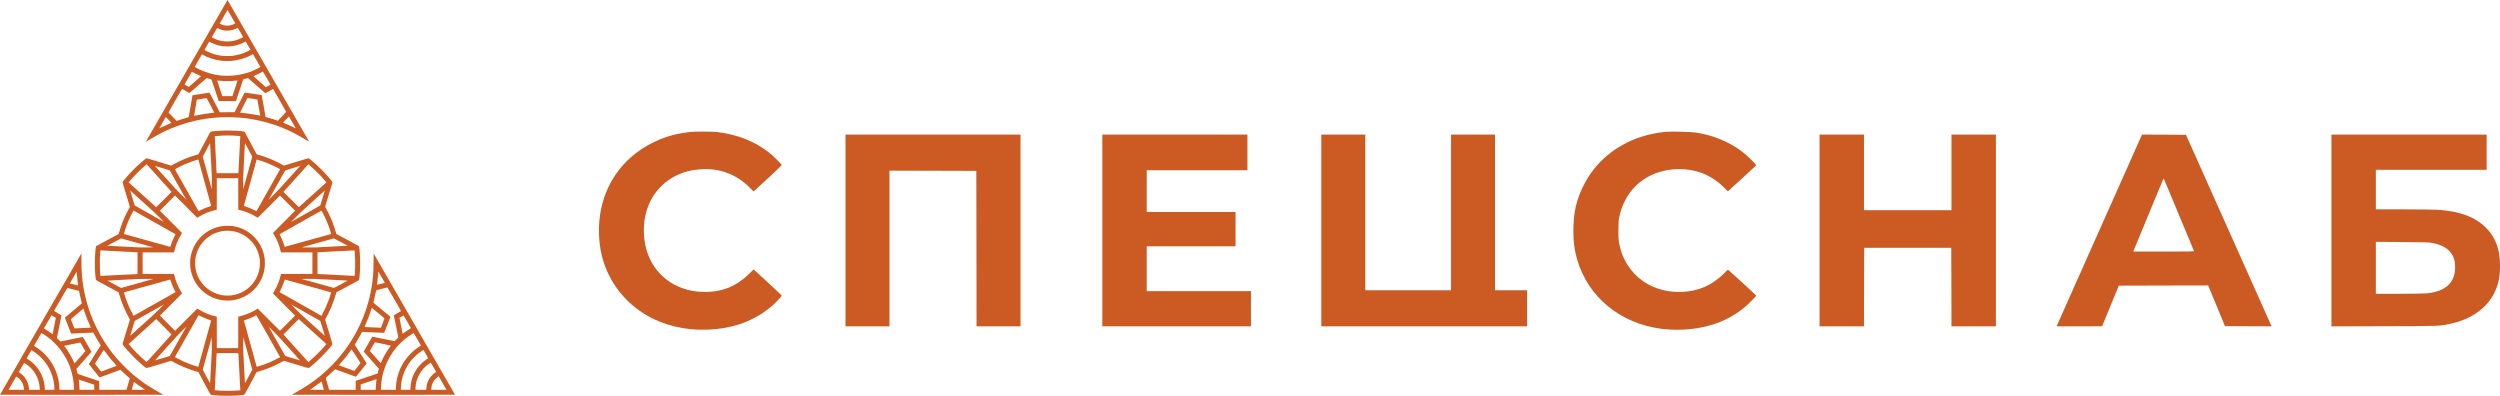
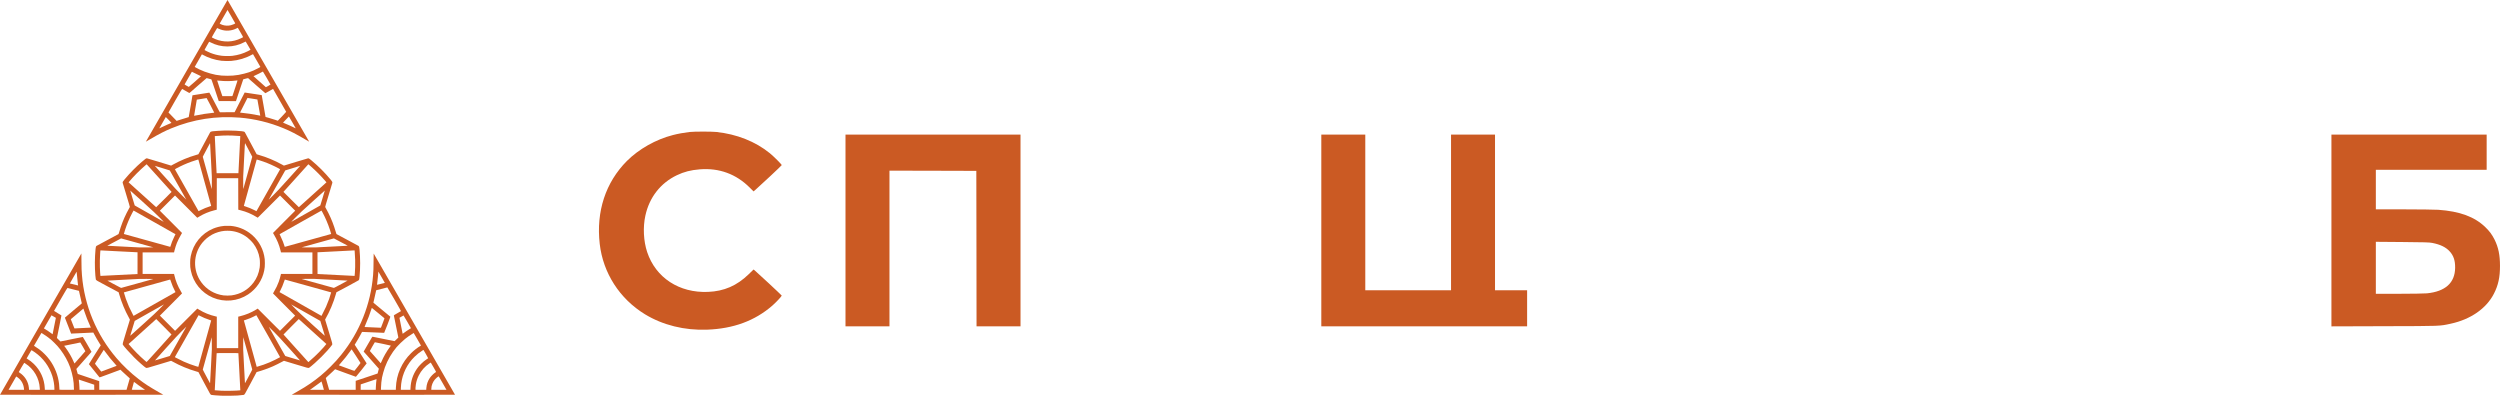
<svg xmlns="http://www.w3.org/2000/svg" width="3790" height="600" viewBox="0 0 3790 600" fill="none">
  <path d="M282.949 107.389C248.905 166.455 221.07 214.794 221.104 214.81C221.12 214.827 223.882 213.237 227.246 211.262C241.339 202.977 249.189 198.943 259.633 194.591C275.953 187.796 293.477 182.858 310.767 180.18C327.889 177.519 345.849 176.9 363.407 178.322C386.103 180.18 409.017 185.754 430.106 194.558C440.718 198.977 448.484 202.977 462.577 211.262C465.941 213.237 468.703 214.827 468.72 214.81C468.787 214.76 345.012 7.14984e-05 344.912 7.14984e-05C344.861 7.14984e-05 316.977 48.322 282.949 107.389ZM350.77 25.107C353.95 30.63 356.561 35.233 356.594 35.35C356.695 35.819 352.695 37.593 350.1 38.212C345.815 39.267 341.547 39.116 337.38 37.794C335.99 37.358 333.028 35.969 333.028 35.752C333.028 35.551 344.794 15.064 344.912 15.064C344.962 15.064 347.59 19.583 350.77 25.107ZM364.729 49.343C367.809 54.699 368.662 56.305 368.495 56.406C368.361 56.489 367.089 57.142 365.666 57.862C353.264 64.105 338.802 64.557 325.998 59.117C324.441 58.448 321.83 57.176 321.161 56.74C320.977 56.623 321.78 55.117 324.977 49.543C327.22 45.66 329.095 42.497 329.178 42.497C329.245 42.497 330.166 42.915 331.203 43.417C339.137 47.217 347.874 47.468 356.226 44.154C357.147 43.786 358.469 43.15 359.155 42.765C360.059 42.246 360.444 42.095 360.578 42.229C360.678 42.33 362.553 45.526 364.729 49.343ZM376.177 69.21L379.726 75.386L379.358 75.671C379.14 75.838 377.583 76.675 375.876 77.529C368.445 81.278 361.164 83.471 352.36 84.625C348.678 85.094 339.807 85.044 335.957 84.525C329.747 83.688 324.626 82.382 319.052 80.207C316.625 79.253 310.415 76.257 310.097 75.888C309.963 75.738 310.834 74.097 313.462 69.511C315.42 66.114 317.043 63.302 317.077 63.252C317.11 63.218 318.031 63.636 319.102 64.206C335.036 72.558 354.285 72.507 370.102 64.105C371.307 63.469 372.361 62.967 372.445 62.984C372.545 63 374.219 65.812 376.177 69.21ZM389.049 91.538C391.994 96.643 394.488 100.995 394.589 101.196C394.773 101.53 394.706 101.614 393.283 102.401C391.358 103.489 386.538 105.899 384.529 106.786C379.358 109.079 376.395 110.083 370.319 111.623C363.524 113.347 360.042 113.95 353.28 114.569C349.012 114.971 340.125 114.971 335.957 114.569C328.877 113.899 325.412 113.247 318.818 111.389C312.106 109.481 307.804 107.874 301.862 105.045C298.883 103.623 295.201 101.614 295.201 101.38C295.201 101.246 304.407 85.144 305.779 82.885L306.097 82.349L307.302 83.019C315.704 87.722 325.58 90.868 335.79 92.141C338.752 92.492 346.987 92.643 350.201 92.392C361.532 91.488 372.746 88.107 382.153 82.784C382.889 82.366 383.542 82.064 383.592 82.132C383.659 82.198 386.103 86.433 389.049 91.538ZM404.481 118.318C407.594 123.708 410.121 128.16 410.088 128.21C410.054 128.26 408.481 129.198 406.59 130.286C403.46 132.076 403.125 132.227 402.857 132.01C398.422 128.11 384.312 115.59 384.295 115.506C384.262 115.439 385.4 114.904 386.806 114.318C389.417 113.213 396.045 109.916 397.551 108.979C398.02 108.694 398.489 108.476 398.606 108.493C398.74 108.51 401.384 112.929 404.481 118.318ZM292.774 109.715C295.05 110.97 299.653 113.213 302.448 114.402C303.704 114.937 304.741 115.439 304.741 115.506C304.741 115.707 286.447 131.792 286.23 131.775C286.112 131.758 284.623 130.938 282.899 129.951C280.455 128.545 279.802 128.093 279.886 127.875C279.986 127.608 290.18 109.866 290.648 109.146C290.782 108.945 290.933 108.778 291 108.778C291.067 108.778 291.87 109.196 292.774 109.715ZM316.625 119.289C318.332 119.758 319.922 120.176 320.157 120.226C320.575 120.327 320.826 120.996 326.098 136.763L331.605 153.216L344.66 153.25L357.716 153.3L363.239 136.763L368.763 120.243L369.934 119.942C370.587 119.774 372.177 119.339 373.499 118.971C374.822 118.619 375.993 118.368 376.11 118.435C376.228 118.519 382.102 123.691 389.166 129.951C396.246 136.211 402.154 141.332 402.305 141.316C402.455 141.316 405.133 139.826 408.247 138.018C411.377 136.211 413.954 134.738 413.971 134.771C414.306 135.19 433.855 169.351 433.855 169.535C433.872 169.686 431.026 172.782 427.528 176.414L421.185 183.009L416.984 181.62C414.674 180.85 410.489 179.561 407.678 178.758L402.573 177.301L399.694 160.748C398.104 151.659 396.781 144.194 396.748 144.161C396.664 144.077 371.005 140.211 370.939 140.278C370.922 140.295 367.457 147.023 363.273 155.208L355.674 170.088L344.727 170.121C338.702 170.155 333.63 170.188 333.463 170.221C333.195 170.272 331.957 168.029 325.412 155.392C319.688 144.362 317.596 140.479 317.361 140.445C317.027 140.395 291.887 144.328 291.803 144.446C291.77 144.479 290.514 151.894 289.008 160.915C287.502 169.937 286.196 177.402 286.096 177.502C285.995 177.603 284.104 178.205 281.894 178.825C279.685 179.444 275.635 180.699 272.89 181.603C270.145 182.524 267.835 183.26 267.768 183.26C267.617 183.26 255.483 170.757 255.399 170.523C255.365 170.439 259.952 162.355 265.609 152.547C273.308 139.156 275.936 134.754 276.12 134.821C276.254 134.872 278.647 136.227 281.426 137.834C284.204 139.424 286.665 140.83 286.882 140.931C287.284 141.115 287.954 140.546 300.155 129.716C307.955 122.804 313.127 118.352 313.277 118.385C313.411 118.419 314.918 118.837 316.625 119.289ZM356.31 133.75L352.326 145.684L344.711 145.734L337.095 145.768L333.112 133.968C330.919 127.474 329.178 122.118 329.228 122.067C329.279 122.017 330.701 122.134 332.392 122.318C340.811 123.256 350.803 123.172 358.218 122.101C359.055 121.967 359.858 121.867 360.009 121.85C360.226 121.833 359.473 124.243 356.31 133.75ZM383.19 149.684C386.99 150.253 390.153 150.772 390.203 150.839C390.321 150.94 394.622 175.259 394.555 175.343C394.539 175.377 392.865 175.042 390.84 174.64C383.508 173.134 374.37 171.761 367.005 171.058C364.612 170.841 363.925 170.724 363.959 170.539C364.009 170.339 369.231 160.078 373.466 151.844L375.207 148.463L375.759 148.563C376.043 148.596 379.408 149.115 383.19 149.684ZM319.169 159.71C322.299 165.769 324.826 170.757 324.793 170.791C324.743 170.841 323.554 170.991 322.132 171.125C314.148 171.912 304.909 173.351 297.159 175.008C295.619 175.343 294.314 175.561 294.264 175.527C294.163 175.427 298.214 151.241 298.364 151.09C298.481 150.956 312.876 148.613 313.244 148.663C313.361 148.68 316.022 153.651 319.169 159.71ZM443.211 185.486C446.04 190.407 448.35 194.474 448.35 194.541C448.35 194.591 447.697 194.307 446.894 193.905C443.111 192.014 436.433 189.001 431.863 187.126C430.374 186.524 429.135 185.972 429.102 185.888C429.018 185.771 437.755 176.565 437.956 176.565C438.006 176.565 440.366 180.582 443.211 185.486ZM255.767 181.837C259.299 185.469 260.018 186.29 259.767 186.39C257.19 187.344 250.11 190.474 245.323 192.784C243.247 193.788 241.523 194.575 241.49 194.541C241.406 194.474 251.231 177.419 251.365 177.402C251.415 177.402 253.39 179.394 255.767 181.837Z" fill="#CB5A23" />
  <path d="M339.641 197.922C333.816 198.123 326.585 198.575 322.317 199.01C320.275 199.227 319.154 199.713 318.534 200.667C318.334 200.985 314.266 208.55 309.513 217.488C304.759 226.409 300.826 233.774 300.759 233.841C300.692 233.908 299.286 234.343 297.629 234.812C285.595 238.226 273.544 243.247 261.961 249.658L259.417 251.064L241.307 245.524C231.332 242.494 222.979 240 222.728 240C221.456 240 220.452 240.686 215.28 245.105C206.141 252.922 197.371 261.826 188.852 271.969C186.24 275.099 185.738 275.986 185.989 277.208C186.056 277.492 188.55 285.794 191.546 295.636C195.563 308.808 196.953 313.595 196.835 313.796C195.982 315.185 193.672 319.504 191.998 322.851C187.211 332.442 183.78 341.246 180.717 351.807C180.265 353.414 179.813 354.77 179.746 354.837C179.679 354.904 172.248 358.887 163.226 363.691C154.221 368.495 146.623 372.562 146.371 372.746C145.484 373.382 145.116 374.537 144.832 377.667C143.576 391.107 143.493 404.933 144.564 417.67C144.865 421.101 145.083 423.009 145.267 423.595C145.685 424.917 145.735 424.951 163.21 434.257L179.847 443.111L180.55 445.622C184.031 457.907 189.337 470.728 195.53 481.859C196.969 484.436 196.986 484.453 196.785 485.122C196.668 485.491 194.208 493.541 191.312 503.032C185.671 521.426 185.671 521.443 186.324 522.698C187.328 524.64 196.501 534.967 203.062 541.528C209.69 548.156 219.615 556.893 221.289 557.596C222.578 558.132 222.712 558.098 241.374 552.407C251.182 549.411 259.283 546.968 259.367 546.968C259.451 546.968 260.756 547.654 262.263 548.491C272.908 554.416 285.612 559.688 297.545 563.12C299.336 563.638 300.809 564.074 300.809 564.09C300.826 564.107 304.81 571.606 309.664 580.728C319.07 598.419 319.003 598.302 320.426 598.67C321.614 598.988 329.096 599.591 335.456 599.875C340.879 600.126 355.29 599.976 359.977 599.624C364.63 599.273 368.63 598.871 369.4 598.67C370.823 598.302 370.756 598.419 380.162 580.694L389.016 564.04L389.686 563.873C396.883 561.948 406.591 558.5 413.788 555.337C417.152 553.864 424.366 550.265 427.563 548.491C429.07 547.654 430.375 546.968 430.459 546.968C430.542 546.968 438.643 549.411 448.452 552.407C467.399 558.182 467.315 558.165 468.637 557.546C469.323 557.228 473.34 553.931 477.324 550.382C483.718 544.708 490.798 537.662 496.221 531.569C499.133 528.305 503.1 523.485 503.451 522.782C504.154 521.426 504.238 521.778 498.33 502.446L492.84 484.453L493.124 483.951C499.752 472.502 505.594 458.61 509.276 445.622L509.979 443.111L526.6 434.274C537.211 428.616 543.404 425.235 543.722 424.9C544.559 424.03 544.726 423.394 545.078 419.494C546.333 406.004 546.3 391.794 544.994 377.667C544.71 374.537 544.341 373.382 543.454 372.746C543.203 372.562 535.604 368.495 526.6 363.691C517.578 358.887 510.146 354.904 510.08 354.837C510.013 354.77 509.561 353.414 509.109 351.807C506.046 341.279 502.598 332.425 497.828 322.851C496.154 319.504 493.844 315.185 492.99 313.796C492.873 313.595 494.262 308.825 498.28 295.636C501.276 285.794 503.769 277.492 503.836 277.208C504.087 276.003 503.585 275.099 501.058 272.053C492.154 261.324 482.663 251.867 471.449 242.528C469.056 240.536 468.135 240 467.097 240C466.846 240 458.494 242.494 448.519 245.524L430.409 251.064L427.864 249.658C416.299 243.247 404.264 238.243 392.197 234.812C390.54 234.343 389.134 233.908 389.067 233.841C389 233.774 385.066 226.409 380.313 217.488C375.559 208.55 371.492 200.985 371.291 200.667C370.588 199.596 369.601 199.227 366.672 198.926C360.044 198.257 355.257 198.006 347.557 197.922C344.126 197.888 340.561 197.888 339.641 197.922ZM352.445 205.521C356.094 205.655 364.178 206.157 364.278 206.257C364.295 206.274 363.676 218.559 362.906 233.556C362.119 248.57 361.483 261.24 361.483 261.709V262.596H344.913H328.343V261.709C328.343 261.24 327.707 248.603 326.92 233.64C326.15 218.677 325.564 206.391 325.631 206.324C325.782 206.19 333.029 205.688 337.381 205.537C342.469 205.337 347.658 205.337 352.445 205.521ZM319.89 243.18L321.162 268.203L321.146 277.576C321.129 283.618 321.062 286.832 320.961 286.614C320.761 286.163 307.421 238.025 307.421 237.707C307.421 237.573 307.956 236.469 308.626 235.263C309.279 234.042 310.199 232.301 310.685 231.38C311.153 230.46 313.078 226.811 314.969 223.279C318.35 216.902 318.384 216.852 318.501 217.505C318.568 217.856 319.187 229.422 319.89 243.18ZM375.292 224.083C377.367 227.966 379.058 231.179 379.058 231.23C379.058 231.263 379.811 232.686 380.731 234.376C381.652 236.067 382.405 237.573 382.405 237.707C382.405 238.025 369.082 286.163 368.864 286.614C368.764 286.832 368.697 283.585 368.68 277.492V268.036L369.936 243.18C371.157 219.246 371.291 216.785 371.459 216.953C371.492 216.986 373.233 220.2 375.292 224.083ZM300.726 241.925C300.726 241.959 305.044 257.608 310.333 276.689C315.622 295.77 320.007 311.57 320.058 311.805C320.158 312.223 320.108 312.256 318.35 312.792C313.697 314.215 308.375 316.391 303.772 318.751L301.06 320.14L300.659 319.454C298.583 315.855 265.225 256.821 265.192 256.688C265.141 256.437 267.903 254.93 272.858 252.47C280.774 248.57 288.022 245.658 296.541 242.996C299.906 241.942 300.726 241.724 300.726 241.925ZM393.301 243.013C401.637 245.607 409.035 248.553 416.968 252.47C421.889 254.897 424.684 256.437 424.634 256.688C424.601 256.821 391.159 316.022 389.167 319.454L388.765 320.14L386.054 318.751C381.451 316.391 376.129 314.215 371.475 312.792C369.718 312.256 369.668 312.223 369.768 311.805C369.885 311.336 388.682 243.465 388.966 242.461C389.067 242.126 389.234 241.841 389.351 241.841C389.452 241.841 391.226 242.36 393.301 243.013ZM240.822 269.492C250.965 280.756 259.467 290.18 259.702 290.431L260.12 290.899L248.504 302.515C242.111 308.909 236.821 314.131 236.771 314.114C236.704 314.081 227.281 305.595 215.816 295.251L194.944 276.438L195.664 275.584C202.091 267.818 211.966 257.876 220.285 250.746C221.373 249.808 222.293 249.039 222.327 249.039C222.36 249.039 230.679 258.244 240.822 269.492ZM471.114 252.135C478.83 258.897 486.798 266.931 493.191 274.396L494.899 276.404L494.262 276.99C492.02 279.066 453.138 314.064 453.055 314.114C453.004 314.131 447.715 308.909 441.321 302.515L429.706 290.899L430.124 290.431C430.358 290.18 438.861 280.756 449.004 269.492L467.449 249.022L468.068 249.524C468.403 249.792 469.775 250.963 471.114 252.135ZM246.496 254.98C252.438 256.788 257.342 258.311 257.392 258.378C257.593 258.596 282.482 302.649 282.431 302.699C282.415 302.733 279.067 299.419 275 295.351C268.305 288.64 266.129 286.296 251.417 269.961C242.496 260.052 235.098 251.834 234.964 251.666C234.763 251.415 234.779 251.399 235.215 251.549C235.482 251.633 240.554 253.173 246.496 254.98ZM454.845 251.683C454.728 251.85 447.046 260.387 437.79 270.647C422.642 287.401 420.249 289.979 414.14 296.071C410.407 299.804 407.344 302.8 407.344 302.749C407.344 302.632 432.266 258.545 432.434 258.378C432.501 258.294 454.26 251.566 455.013 251.399C455.046 251.382 454.963 251.516 454.845 251.683ZM361.182 294.012L361.232 317.88L364.998 318.851C373.333 320.977 380.731 324.073 387.979 328.442C389.435 329.329 390.69 330.049 390.74 330.049C390.807 330.049 398.423 322.483 407.679 313.227L424.5 296.406L435.999 307.905L447.514 319.42L430.693 336.241C421.437 345.497 413.872 353.113 413.872 353.18C413.872 353.247 414.625 354.569 415.562 356.109C419.931 363.373 423.178 371.223 425.203 379.458L425.973 382.605H449.807H473.625V398.924V415.243H449.807H425.973L425.588 416.95C425.019 419.578 423.513 424.666 422.592 427.16C420.684 432.365 418.341 437.219 415.495 441.956C414.608 443.446 413.872 444.718 413.872 444.801C413.872 444.885 421.42 452.501 430.643 461.723L447.431 478.511L435.915 490.01L424.416 501.525L407.562 484.687L390.69 467.832L387.845 469.573C380.765 473.908 372.463 477.323 364.128 479.348L361.148 480.068V503.902V527.72H344.913H328.677V503.885V480.051L327.054 479.683C318.032 477.607 309.479 474.159 301.981 469.573L299.136 467.832L282.264 484.687L265.409 501.525L253.911 490.01L242.395 478.511L259.183 461.723C268.405 452.501 275.954 444.885 275.954 444.801C275.954 444.718 275.251 443.479 274.381 442.023C269.61 434.073 266.28 425.888 264.321 417.285L263.853 415.243H240.018H216.201V398.924V382.605H240.018H263.853L264.639 379.374C265.493 375.926 266.882 371.541 268.171 368.294C269.376 365.248 272.372 359.256 274.263 356.109C275.184 354.569 275.954 353.247 275.954 353.18C275.954 353.113 268.389 345.497 259.133 336.241L242.311 319.42L253.81 307.921L265.326 296.406L282.197 313.261L299.052 330.132L299.521 329.864C299.772 329.714 300.993 328.977 302.232 328.224C308.994 324.123 316.643 320.943 324.828 318.851L328.594 317.88L328.644 294.012L328.677 270.128H344.913H361.148L361.182 294.012ZM216.134 305.712C233.256 321.194 235.231 323.035 241.726 329.546C245.592 333.446 248.488 336.476 248.17 336.308C247.852 336.124 237.826 330.467 225.909 323.722L204.233 311.453L200.785 300.155C198.894 293.945 197.388 288.891 197.455 288.907C197.522 288.941 205.924 296.506 216.134 305.712ZM489.04 300.155L485.592 311.453L463.917 323.722C452 330.467 441.974 336.124 441.656 336.308C441.338 336.476 444.418 333.262 448.519 329.161C455.415 322.249 457.323 320.458 474.127 305.294C484.119 296.272 492.338 288.891 492.388 288.891C492.438 288.874 490.932 293.945 489.04 300.155ZM234.612 337.296C251.869 347.054 266.012 355.054 266.029 355.071C266.045 355.071 265.259 356.695 264.271 358.67C261.878 363.44 259.417 369.683 258.38 373.533C258.229 374.102 258.128 374.253 257.911 374.186C253.927 373.114 187.814 354.753 187.78 354.72C187.68 354.653 188.5 351.891 189.621 348.46C192.5 339.639 196.199 330.902 200.417 322.935C201.388 321.094 202.258 319.487 202.342 319.387C202.476 319.219 202.593 319.219 202.878 319.37C203.062 319.47 217.356 327.538 234.612 337.296ZM489.224 322.567C493.442 330.484 497.309 339.589 500.204 348.46C501.326 351.891 502.146 354.653 502.045 354.72C502.012 354.753 436.936 372.83 431.915 374.186C431.697 374.253 431.597 374.102 431.446 373.533C430.409 369.683 427.931 363.44 425.555 358.67C424.567 356.695 423.814 355.054 423.881 355.021C423.948 355.004 438.225 346.92 455.615 337.078C473.006 327.237 487.3 319.219 487.367 319.269C487.434 319.303 488.27 320.793 489.224 322.567ZM211.23 369.064L232.604 374.989L221.942 375.039L211.263 375.073L188.165 373.901C175.461 373.265 164.549 372.679 163.896 372.612L162.724 372.478L170.038 368.578C174.055 366.453 177.386 364.695 177.42 364.695C177.436 364.695 178.842 363.959 180.516 363.038L183.579 361.398L186.709 362.268C188.433 362.754 199.463 365.8 211.23 369.064ZM511.017 363.976C511.737 364.377 512.356 364.695 512.406 364.695C512.44 364.695 515.77 366.453 519.787 368.578L527.102 372.478L525.93 372.612C525.294 372.679 514.364 373.265 501.661 373.901L478.563 375.073L467.884 375.039L457.205 374.989L481.693 368.193L506.18 361.398L507.937 362.319C508.908 362.821 510.28 363.574 511.017 363.976ZM179.964 381.014C195.111 381.801 207.732 382.437 207.999 382.437H208.501V398.924C208.501 407.996 208.485 415.41 208.468 415.427C208.25 415.527 152.313 418.356 152.246 418.272C152.062 418.088 151.594 410.674 151.41 404.916C151.225 398.907 151.393 391.107 151.845 384.144C152.096 380.429 152.196 379.592 152.347 379.592C152.397 379.592 164.816 380.228 179.964 381.014ZM537.646 379.96C537.814 380.78 538.232 388.262 538.416 393.668C538.533 397.702 538.533 400.999 538.416 404.916C538.232 410.674 537.764 418.088 537.579 418.272C537.512 418.356 481.575 415.527 481.375 415.427C481.341 415.41 481.324 407.996 481.324 398.924V382.437L482.211 382.42C482.68 382.42 494.982 381.784 509.527 381.031C524.072 380.261 536.324 379.625 536.759 379.609C537.462 379.592 537.563 379.642 537.646 379.96ZM232.52 422.959C232.168 423.11 184.65 436.299 183.897 436.433C183.596 436.5 182.692 436.098 180.55 434.943C178.943 434.073 174.29 431.612 170.223 429.453C166.155 427.294 162.875 425.503 162.925 425.453C162.958 425.403 173.938 424.8 187.295 424.097L211.598 422.825L222.226 422.808C228.787 422.808 232.721 422.858 232.52 422.959ZM501.409 424.047C515.352 424.767 526.817 425.386 526.884 425.436C526.951 425.486 523.754 427.26 519.771 429.369C515.787 431.478 511.151 433.939 509.443 434.859C507.167 436.081 506.23 436.5 505.929 436.433C505.175 436.282 457.641 423.11 457.306 422.959C457.105 422.858 460.586 422.792 466.512 422.775L476.052 422.758L501.409 424.047ZM259.116 426.742C260.723 431.662 262.832 436.7 265.008 440.784L266.079 442.826L264.79 443.58C264.07 443.981 250.011 451.948 233.524 461.271C217.054 470.594 203.33 478.36 203.028 478.544L202.493 478.862L201.806 477.641C200.501 475.314 196.819 467.866 195.563 465.037C194.023 461.556 192.115 456.735 190.843 453.154C189.655 449.789 187.663 443.379 187.78 443.262C187.897 443.161 257.526 423.813 257.894 423.796C258.078 423.779 258.396 424.532 259.116 426.742ZM466.947 433.487C486.195 438.809 501.995 443.228 502.045 443.262C502.163 443.379 500.171 449.789 498.982 453.154C497.71 456.735 495.802 461.556 494.262 465.037C493.007 467.866 489.325 475.314 488.019 477.641L487.333 478.862L486.798 478.544C486.496 478.36 472.788 470.594 456.302 461.271C439.832 451.948 425.755 443.981 425.036 443.58L423.747 442.826L424.818 440.784C427.078 436.483 429.07 431.746 430.71 426.742C431.245 425.118 431.731 423.779 431.815 423.779C431.881 423.779 447.698 428.148 466.947 433.487ZM241.977 468.234C235.901 474.327 233.273 476.77 216.552 491.868C206.292 501.14 197.773 508.806 197.605 508.923C197.404 509.074 197.589 508.304 198.308 505.91C198.844 504.136 200.4 499.048 201.756 494.596L204.233 486.512L226.327 473.992C238.479 467.096 248.488 461.455 248.588 461.455C248.672 461.439 245.709 464.502 241.977 468.234ZM463.582 474.042L485.592 486.512L488.07 494.596C489.425 499.048 490.965 504.136 491.518 505.91C492.237 508.287 492.421 509.074 492.22 508.923C492.053 508.806 483.534 501.14 473.274 491.868C456.302 476.536 454.025 474.427 447.849 468.217C444.117 464.468 441.188 461.439 441.321 461.489C441.455 461.539 451.481 467.18 463.582 474.042ZM302.885 478.762C307.069 481.005 312.66 483.348 317.43 484.871C318.919 485.357 320.141 485.775 320.141 485.825C320.141 485.976 300.692 556.09 300.642 556.14C300.608 556.173 299.052 555.738 297.177 555.169C291.102 553.311 284.674 550.901 278.632 548.223C275.77 546.968 268.723 543.47 266.28 542.114C265.141 541.478 265.075 541.411 265.259 541.059C265.66 540.323 300.592 478.578 300.826 478.21C300.96 478.009 301.094 477.841 301.111 477.841C301.144 477.841 301.947 478.26 302.885 478.762ZM406.792 509.66C416.667 527.084 424.684 541.411 424.617 541.461C424.35 541.712 420.784 543.604 417.219 545.361C411.261 548.324 406.072 550.533 399.561 552.876C396.481 553.981 389.301 556.257 389.184 556.157C389.083 556.04 369.668 485.842 369.718 485.792C369.752 485.758 371.358 485.206 373.283 484.57C375.225 483.917 378.003 482.896 379.476 482.277C382.02 481.222 387.995 478.327 388.347 477.992C388.431 477.908 388.581 477.858 388.682 477.892C388.765 477.925 396.917 492.219 406.792 509.66ZM260.02 507.065C259.986 507.183 251.5 516.639 241.157 528.121C222.461 548.842 222.327 548.976 221.992 548.675C221.791 548.508 220.519 547.386 219.13 546.198C211.297 539.436 203.447 531.502 196.233 523.066L194.927 521.543L205.857 511.685C211.866 506.262 221.306 497.742 226.829 492.771L236.872 483.716L248.471 495.299C254.848 501.676 260.037 506.965 260.02 507.065ZM474.328 503.015C485.525 513.108 494.731 521.426 494.781 521.493C494.949 521.761 488.304 529.226 483.601 534.03C479.349 538.398 474.161 543.219 468.503 548.089L467.482 548.976L448.669 528.121C438.325 516.639 429.823 507.183 429.789 507.099C429.756 506.998 434.961 501.693 441.338 495.316L452.954 483.7L453.456 484.185C453.724 484.436 463.131 492.905 474.328 503.015ZM281.929 496.286C281.595 496.872 275.954 506.864 269.359 518.497L257.392 539.67L246.211 543.068C240.085 544.943 234.997 546.449 234.947 546.432C234.88 546.399 242.244 538.181 251.283 528.155C266.28 511.518 268.389 509.258 275.067 502.58C279.101 498.546 282.415 495.249 282.448 495.249C282.482 495.249 282.247 495.717 281.929 496.286ZM438.526 528.138C447.581 538.164 454.946 546.399 454.879 546.432C454.829 546.449 449.757 544.943 443.615 543.068L432.451 539.67L420.466 518.497C413.872 506.864 408.215 496.855 407.896 496.253C407.344 495.232 407.779 495.65 414.692 502.529C421.521 509.342 423.295 511.25 438.526 528.138ZM319.89 554.751C319.187 568.559 318.568 580.142 318.501 580.493C318.384 581.112 318.3 580.945 314.635 574.049C312.576 570.149 310.115 565.513 309.161 563.722C308.207 561.948 307.421 560.375 307.421 560.241C307.421 559.973 320.761 511.718 320.945 511.317C321.012 511.183 321.079 515.25 321.112 520.355L321.162 529.644L319.89 554.751ZM375.626 535.503C379.292 548.759 382.338 559.789 382.372 560.023C382.405 560.308 381.903 561.429 380.681 563.705C379.727 565.496 377.25 570.149 375.191 574.049C371.526 580.945 371.442 581.112 371.325 580.493C371.258 580.142 370.639 568.593 369.936 554.834L368.664 529.812L368.68 520.439C368.68 515.3 368.747 511.149 368.814 511.233C368.898 511.333 371.961 522.246 375.626 535.503ZM361.383 535.452C361.416 535.569 362.069 547.754 362.805 562.534C363.559 577.313 364.211 589.9 364.262 590.519L364.362 591.64L363.793 591.724C360.278 592.327 343.122 592.695 335.406 592.327C331.088 592.126 325.698 591.741 325.581 591.624C325.514 591.557 328.343 535.77 328.443 535.452C328.493 535.302 331.925 535.251 344.913 535.251C357.901 535.251 361.332 535.302 361.383 535.452Z" fill="#CB5A23" />
  <path d="M340.978 342.368C340.71 342.401 339.656 342.518 338.635 342.619C333.748 343.104 327.94 344.577 323.253 346.519C305.612 353.85 292.925 369.382 289.192 388.212C288.456 392.011 288.271 394.053 288.271 398.924C288.271 404.046 288.456 405.937 289.359 410.406C293.008 428.499 305.545 443.864 322.567 451.145C340.108 458.644 360.293 456.819 376.177 446.325C388.764 437.989 397.702 424.717 400.547 410.088C401.367 405.87 401.552 403.928 401.552 399.008C401.552 393.97 401.367 391.995 400.48 387.626C397.685 373.7 389.551 361.164 377.952 352.862C369.633 346.903 359.892 343.305 349.682 342.435C347.824 342.284 342.15 342.234 340.978 342.368ZM349.364 349.983C358.737 350.887 366.988 354.101 374.671 359.825C377.182 361.7 381.751 366.185 383.575 368.545C389.099 375.759 392.279 383.191 393.651 392.145C394.187 395.677 394.187 402.355 393.635 405.87C392.329 414.389 389.249 421.838 384.329 428.382C376.161 439.262 364.679 445.957 350.937 447.814C348.008 448.216 341.765 448.216 338.802 447.814C325.027 445.957 313.093 438.877 305.059 427.796C292.104 409.954 292.707 385.484 306.515 368.21C308.072 366.269 311.336 362.938 313.361 361.231C315.42 359.507 319.303 356.879 321.646 355.607C327.27 352.611 333.999 350.569 340.309 349.983C342.535 349.782 347.272 349.766 349.364 349.983Z" fill="#CB5A23" />
  <path d="M99.388 425.888C86.182 448.802 75.319 467.582 75.269 467.632C75.202 467.682 75.118 467.833 75.068 467.967C75.018 468.101 58.096 497.509 37.459 533.31C16.821 569.112 -0.033 598.42 4.97777e-05 598.453C0.034 598.487 55.753 598.503 123.825 598.487L247.583 598.436L240.72 594.52C226.259 586.251 219.463 581.833 209.99 574.552C198.257 565.53 186.29 554.182 176.682 542.951C146.32 507.484 127.926 463.347 124.243 417.168C123.691 410.406 123.59 407.41 123.49 396.012L123.39 384.212L99.388 425.888ZM116.427 414.574C116.711 418.457 117.414 425.286 117.933 429.236C118.201 431.161 118.402 432.751 118.385 432.768C118.352 432.801 105.999 429.772 105.932 429.721C105.899 429.688 107.891 426.173 110.351 421.905C116.31 411.544 116.125 411.862 116.192 411.929C116.226 411.963 116.326 413.151 116.427 414.574ZM111.087 438.776C115.824 439.931 119.724 440.902 119.724 440.919C119.741 440.919 119.958 441.957 120.209 443.195C120.929 446.844 122.235 452.551 123.206 456.334C123.892 458.995 124.076 459.899 123.925 460.033C123.808 460.134 118.017 464.988 111.054 470.812C104.074 476.62 98.367 481.474 98.367 481.591C98.367 481.792 107.673 505.61 107.807 505.744C107.84 505.777 115.423 505.426 124.645 504.957C133.867 504.472 141.433 504.12 141.449 504.153C141.483 504.17 142.169 505.442 142.973 506.965C145.132 511.016 147.994 515.937 150.521 519.987L152.747 523.536L143.692 537.696C138.721 545.462 134.704 551.939 134.738 552.056C134.838 552.291 150.17 571.355 150.756 571.958C151.04 572.259 151.576 572.075 166.807 566.384L182.574 560.509L185.787 563.589C189.319 566.97 191.83 569.263 194.809 571.874L196.751 573.581L196.349 575.037C196.131 575.857 195.027 579.74 193.888 583.707L191.846 590.904H171.175H150.505L150.454 584.343L150.421 577.799L134.219 572.409C125.314 569.43 117.967 566.953 117.9 566.886C117.833 566.819 117.515 565.765 117.18 564.526C116.862 563.287 116.41 561.614 116.176 560.81L115.741 559.321L116.159 558.885C116.377 558.634 121.548 552.793 127.658 545.897L138.738 533.377L136.746 529.913C135.642 528.021 132.729 522.95 130.235 518.648C127.758 514.347 125.632 510.815 125.532 510.815C125.415 510.815 117.732 512.355 108.46 514.246L91.605 517.677L88.944 515.033L86.282 512.372L89.747 495.433C91.638 486.11 93.178 478.378 93.145 478.244C93.111 478.11 90.567 476.536 87.487 474.746C84.408 472.971 81.897 471.431 81.914 471.331C81.947 471.247 86.45 463.364 91.956 453.84C99.522 440.685 101.999 436.517 102.2 436.567C102.35 436.617 106.351 437.605 111.087 438.776ZM127.591 471.18C130.185 479.064 133.75 488.069 136.981 494.965C137.416 495.852 137.717 496.622 137.667 496.672C137.55 496.789 112.962 498.011 112.845 497.894C112.728 497.776 107.372 484.202 107.338 483.934C107.322 483.801 126.252 467.799 126.419 467.799C126.436 467.799 126.971 469.323 127.591 471.18ZM81.311 479.867C83.102 480.905 84.609 481.792 84.692 481.842C84.776 481.926 79.872 506.614 79.738 506.731C79.721 506.748 78.767 506.045 77.612 505.174C75.152 503.317 70.9 500.454 68.373 498.948L66.566 497.877L66.867 497.358C67.034 497.073 69.612 492.605 72.591 487.416C75.57 482.244 78.031 478.009 78.047 478.009C78.064 478.009 79.537 478.846 81.311 479.867ZM64.373 505.66C68.39 508.07 73.428 511.652 77.194 514.782C79.018 516.305 84.441 521.644 86.918 524.373C92.927 530.984 99.455 540.976 103.388 549.646C106.049 555.471 107.238 558.869 108.878 565.38C110.502 571.773 111.071 574.903 111.673 580.862C111.941 583.523 112.276 590.653 112.159 590.854C112.042 591.022 90.165 591.022 90.165 590.854C90.132 589.147 89.764 583.674 89.563 581.967C88.073 569.028 83.119 556.408 75.286 545.629C71.219 540.022 65.36 534.047 59.72 529.745C57.711 528.222 53.845 525.594 52.355 524.757C51.887 524.506 51.502 524.222 51.502 524.155C51.502 523.87 62.582 504.79 62.749 504.79C62.85 504.79 63.569 505.174 64.373 505.66ZM125.649 525.728C127.725 529.327 129.415 532.34 129.415 532.407C129.415 532.54 113.481 550.6 113.063 550.952C112.878 551.102 112.678 550.751 112.008 549.178C108.895 541.662 104.158 533.461 99.036 526.615L97.212 524.222L97.748 524.121C98.049 524.054 103.522 522.933 109.916 521.611C116.31 520.305 121.632 519.217 121.716 519.201C121.816 519.201 123.574 522.13 125.649 525.728ZM159.124 532.825C163.811 539.386 169.585 546.516 175.126 552.575C176.096 553.647 176.883 554.55 176.849 554.584C176.816 554.617 172.029 556.408 166.238 558.567C160.43 560.727 155.191 562.685 154.572 562.919L153.45 563.354L148.647 557.396C144.747 552.559 143.876 551.387 144.01 551.169C144.111 551.019 146.956 546.567 150.337 541.277C153.718 535.988 156.681 531.369 156.898 531.001C157.133 530.649 157.367 530.432 157.451 530.498C157.518 530.582 158.271 531.62 159.124 532.825ZM52.924 534.131C65.478 543.001 74.549 555.337 79.286 569.966C81.177 575.824 82.466 583.557 82.466 589.013V590.988L75.236 590.955L67.988 590.904L67.871 588.427C67.201 574.468 61.377 561.547 51.318 551.722C48.121 548.609 45.192 546.366 40.856 543.688L40.338 543.37L43.869 537.26C45.811 533.896 47.468 531.051 47.535 530.95C47.685 530.716 50.146 532.155 52.924 534.131ZM38.296 551.002C51.217 559.053 59.603 573.397 60.322 588.678L60.423 590.988H52.205H43.97V590.235C43.97 588.879 43.635 586.268 43.2 584.31C41.442 576.443 36.756 569.648 29.96 565.179C29.09 564.61 28.421 564.108 28.437 564.041C28.471 563.974 30.295 560.777 32.505 556.944C34.814 552.96 36.605 550.015 36.706 550.048C36.823 550.098 37.542 550.517 38.296 551.002ZM26.914 572.259C32.421 576.326 35.802 582.502 36.371 589.515L36.488 590.988H24.738C18.294 590.988 13.005 590.938 13.005 590.888C13.005 590.804 23.282 572.895 24.253 571.288C24.571 570.752 24.604 570.752 25.04 570.97C25.291 571.104 26.127 571.69 26.914 572.259ZM131.256 579.322L142.805 583.205L142.855 587.105L142.889 590.988H131.708H120.511L120.41 587.507C120.293 584.076 119.975 579.958 119.557 576.962C119.423 575.891 119.406 575.422 119.523 575.439C119.624 575.439 124.913 577.196 131.256 579.322ZM209.873 583.925C211.379 585.013 214.241 587.021 216.25 588.377C218.242 589.733 219.882 590.871 219.882 590.921C219.882 590.955 215.363 590.988 209.839 590.988C200.968 590.988 199.797 590.955 199.797 590.737C199.797 590.536 202.659 580.226 203.061 578.971C203.111 578.853 203.931 579.389 205.136 580.343C206.241 581.213 208.383 582.82 209.873 583.925Z" fill="#CB5A23" />
  <path d="M566.301 396.28C566.218 407.963 566.134 410.256 565.598 417.084C562.1 461.021 545.329 503.082 517.561 537.595C512.122 544.374 507.971 548.96 501.343 555.588C491.149 565.781 481.877 573.497 470.177 581.582C464.353 585.599 459.683 588.478 449.105 594.52L442.242 598.436L566 598.487C634.072 598.503 689.791 598.487 689.825 598.453C689.875 598.403 566.77 384.697 566.519 384.396C566.452 384.312 566.351 389.668 566.301 396.28ZM578.57 420.315C581.265 425.001 583.441 428.834 583.407 428.868C583.29 428.968 571.657 431.83 571.607 431.763C571.574 431.747 571.657 430.96 571.791 430.056C572.243 426.776 572.862 420.968 573.13 417.587C573.498 412.666 573.582 411.695 573.616 411.762C573.649 411.795 575.875 415.645 578.57 420.315ZM597.734 453.589C605.718 467.448 608.011 471.549 607.844 471.666C607.71 471.75 605.216 473.189 602.304 474.863C598.488 477.055 597.015 477.993 597.065 478.177C597.098 478.311 598.655 485.91 600.513 495.048L603.894 511.685L601.149 514.43C599.643 515.937 598.287 517.175 598.153 517.175C598.019 517.175 590.521 515.669 581.499 513.828C572.477 511.987 564.929 510.464 564.728 510.447C564.393 510.397 563.573 511.736 557.832 521.694L551.304 532.992L551.773 533.495C552.041 533.762 557.229 539.62 563.305 546.5L574.369 559.003L573.549 562.015C573.097 563.672 572.678 565.279 572.628 565.614L572.511 566.183L569.147 567.355C567.289 567.991 559.79 570.501 552.509 572.928L539.237 577.347V584.159V590.988L519.118 590.955L498.983 590.904L496.439 582.117C495.033 577.28 493.878 573.213 493.878 573.079C493.878 572.945 494.798 572.024 495.936 571.054C498.849 568.51 500.355 567.12 504.422 563.204L508.021 559.739L523.671 565.48C532.274 568.643 539.437 571.221 539.571 571.221C539.839 571.221 555.857 551.236 555.857 550.902C555.857 550.801 551.79 544.407 546.802 536.708C541.814 529.009 537.73 522.665 537.73 522.615C537.73 522.565 538.584 521.142 539.638 519.468C542.048 515.602 544.961 510.531 547.137 506.413C548.074 504.639 548.844 503.183 548.861 503.166C548.877 503.133 556.376 503.451 565.531 503.869C574.687 504.287 582.269 504.605 582.386 504.589C582.52 504.555 584.646 499.249 587.29 492.404C590.972 482.83 591.91 480.235 591.742 480.085C591.642 479.984 585.901 475.248 578.988 469.557C572.092 463.866 566.335 459.129 566.218 459.012C566.033 458.862 566.167 458.142 566.921 455.146C567.975 450.911 568.946 446.593 569.699 442.777C569.984 441.321 570.251 440.065 570.302 440.032C570.385 439.931 586.855 435.697 587.207 435.68C587.324 435.663 592.06 443.731 597.734 453.589ZM573.08 474.428C578.168 478.629 582.487 482.194 582.654 482.361C582.955 482.662 582.905 482.83 580.244 489.759C578.737 493.659 577.515 496.856 577.499 496.873C577.482 496.873 571.942 496.638 565.18 496.32C558.418 496.019 552.794 495.751 552.694 495.751C552.576 495.751 553.095 494.412 553.832 492.772C557.33 485.039 561.029 475.264 563.59 466.996C563.64 466.896 563.69 466.795 563.74 466.795C563.791 466.795 567.992 470.226 573.08 474.428ZM617.502 487.901C620.565 493.19 623.042 497.509 623.025 497.525C623.025 497.542 621.887 498.245 620.498 499.099C617.518 500.957 615.51 502.312 612.815 504.338C610.807 505.844 610.371 506.112 610.371 505.861C610.371 505.794 609.267 500.354 607.928 493.776C606.589 487.198 605.534 481.792 605.568 481.742C605.835 481.491 611.66 478.21 611.794 478.244C611.894 478.26 614.455 482.612 617.502 487.901ZM632.699 514.246C635.695 519.452 638.156 523.77 638.156 523.837C638.156 523.904 637.788 524.155 637.336 524.423C633.235 526.716 627.712 531.001 623.443 535.152C609.116 549.144 600.864 567.807 600.178 587.724L600.078 590.904L588.797 590.955L577.515 590.988L577.616 587.44C577.783 582.05 578.252 577.498 579.156 572.309C579.691 569.279 582.135 560.593 583.457 557.011C587.642 545.679 593.667 535.252 601.383 526.046C603.66 523.301 610.807 516.456 614.137 513.778C615.593 512.606 617.953 510.815 619.393 509.794C621.837 508.053 626.891 504.79 627.142 504.79C627.193 504.79 629.703 509.041 632.699 514.246ZM580.846 521.376C588.997 523.034 592.613 523.837 592.563 523.971C592.512 524.088 591.742 525.176 590.822 526.398C586.068 532.792 581.332 541.06 578.269 548.357C577.733 549.63 577.248 550.684 577.181 550.667C577.03 550.667 560.828 532.407 560.711 532.122C560.661 532.005 562.15 529.243 564.025 526.013C568.477 518.28 568.126 518.799 568.645 518.899C568.862 518.933 574.369 520.054 580.846 521.376ZM539.856 539.855C543.505 545.479 546.517 550.182 546.551 550.316C546.601 550.483 544.793 552.86 542.082 556.258C539.588 559.388 537.446 562.049 537.328 562.166C537.161 562.333 534.835 561.53 525.411 558.082C518.984 555.722 513.695 553.78 513.695 553.78C513.678 553.764 514.381 552.96 515.252 551.99C520.842 545.813 527.587 537.361 531.788 531.268C532.441 530.348 533.027 529.595 533.111 529.611C533.178 529.645 536.224 534.248 539.856 539.855ZM645.788 536.959C647.696 540.273 649.186 543.035 649.102 543.102C649.018 543.169 648.081 543.805 647.027 544.491C643.847 546.583 641.403 548.575 638.491 551.487C635.628 554.333 633.988 556.258 632.097 559.019C625.988 567.874 622.791 577.498 622.322 588.427L622.205 590.988H614.924H607.643L607.744 587.925C608.262 572.158 614.254 556.86 624.615 544.876C625.402 543.956 627.26 542.031 628.716 540.608C632.432 536.993 635.913 534.231 640.348 531.419C641.738 530.532 641.938 530.448 642.123 530.683C642.24 530.833 643.897 533.662 645.788 536.959ZM657.203 556.726C660.484 562.451 661.203 563.823 661.019 563.957C660.885 564.041 660.082 564.61 659.212 565.212C656.785 566.886 653.253 570.501 651.563 573.062C648.483 577.698 646.809 582.519 646.357 588.042C646.273 589.231 646.19 590.386 646.19 590.586V590.988H638.072C630.607 590.988 629.938 590.971 629.837 590.704C629.67 590.268 630.072 584.963 630.456 582.686C631.21 578.017 632.649 573.631 634.825 569.246C638.507 561.815 644.265 555.337 651.194 550.784C652.165 550.165 652.985 549.646 653.035 549.646C653.102 549.663 654.96 552.843 657.203 556.726ZM671.028 580.728C674.209 586.268 676.82 590.838 676.82 590.888C676.82 590.938 671.648 590.988 665.338 590.988H653.839L653.939 588.846C653.99 587.674 654.157 586.184 654.291 585.548C655.395 580.544 658.14 575.891 661.839 572.761C663.463 571.388 664.969 570.367 665.12 570.535C665.17 570.602 667.832 575.188 671.028 580.728ZM570.804 575.288C570.385 577.648 569.933 583.055 569.766 587.758L569.649 590.988H558.2H546.768L546.802 586.854L546.852 582.737L558.736 578.753C565.28 576.56 570.687 574.769 570.77 574.769C570.837 574.753 570.871 575.004 570.804 575.288ZM488.404 581.481C490.781 589.649 491.099 590.821 491.016 590.904C490.965 590.955 486.195 590.971 480.421 590.955L469.926 590.904L472.688 589.03C476.203 586.653 481.14 583.055 484.588 580.377C486.061 579.222 487.317 578.284 487.367 578.284C487.417 578.268 487.886 579.724 488.404 581.481Z" fill="#CB5A23" />
  <path d="M1045.44 200.109C1037.18 201.043 1027.64 202.776 1019.98 204.776C994.245 211.376 968.445 225.976 950.445 243.976C918.045 276.509 903.578 320.643 909.178 369.709C914.245 413.909 939.378 452.976 977.778 476.443C1004.84 492.909 1037.64 501.043 1071.98 499.776C1111.84 498.309 1144.24 486.376 1170.71 463.443C1176.18 458.709 1185.11 449.176 1185.11 448.109C1185.11 447.643 1147.38 412.509 1143.98 409.776L1142.38 408.576L1134.91 415.843C1117.04 433.109 1097.78 441.509 1073.44 442.509C1029.78 444.376 994.045 421.043 981.111 382.176C975.578 365.509 974.511 344.443 978.378 326.909C984.378 299.243 1001.31 277.509 1026.11 265.643C1037.24 260.376 1046.98 257.843 1060.98 256.709C1090.24 254.376 1116.11 263.843 1136.64 284.443L1142.38 290.176L1144.98 287.976C1153.31 280.709 1185.11 250.909 1185.11 250.309C1185.11 249.243 1172.84 236.976 1167.11 232.309C1145.24 214.509 1116.84 203.309 1085.78 200.043C1078.38 199.309 1052.24 199.309 1045.44 200.109Z" fill="#CB5A23" />
-   <path d="M2525.11 199.776C2501.78 202.576 2484.91 207.243 2467.44 215.71C2437.24 230.443 2414.11 253.443 2399.78 283.043C2390.04 302.976 2385.98 320.31 2385.31 344.376C2384.78 363.976 2386.58 378.843 2391.44 394.976C2408.44 450.976 2456.64 490.31 2518.11 498.376C2535.98 500.71 2556.64 500.31 2574.44 497.31C2600.91 492.843 2624.24 482.576 2643.58 466.91C2649.71 461.91 2662.64 448.91 2662.31 448.043C2662.04 447.376 2620.44 409.11 2619.71 408.843C2619.38 408.71 2617.51 410.31 2615.64 412.443C2607.58 421.243 2594.78 430.443 2584.04 435.043C2563.18 444.043 2537.04 445.11 2514.58 437.976C2491.84 430.71 2473.38 414.91 2462.78 393.51C2459.18 386.376 2456.98 379.91 2455.04 370.71C2453.71 364.643 2453.51 361.776 2453.51 349.376C2453.51 337.11 2453.71 334.043 2454.98 328.243C2462.11 295.51 2483.11 271.576 2513.64 261.376C2533.78 254.71 2557.64 254.71 2577.31 261.31C2591.18 266.043 2604.31 274.51 2614.98 285.643C2617.31 288.043 2619.38 290.043 2619.51 290.043C2619.71 290.043 2629.44 281.176 2641.18 270.31L2662.44 250.576L2660.51 248.11C2657.31 244.11 2646.51 234.043 2640.64 229.576C2621.04 214.843 2597.58 205.176 2571.11 200.976C2564.38 199.91 2531.18 199.043 2525.11 199.776Z" fill="#CB5A23" />
  <path d="M1281.78 349.377V494.71H1315.11H1348.44V376.71V258.71L1414.31 258.843L1480.11 259.043L1480.31 376.843L1480.44 494.71H1513.78H1547.11V349.377V204.043H1414.44H1281.78V349.377Z" fill="#CB5A23" />
-   <path d="M1671.11 349.377V494.71H1783.78H1896.44V468.043V441.377H1817.44H1738.44V407.377V373.377H1805.78H1873.11V347.377V321.377H1805.78H1738.44V289.71V258.043H1814.78H1891.11V231.043V204.043H1781.11H1671.11V349.377Z" fill="#CB5A23" />
  <path d="M2003.11 349.377V494.71H2159.11H2315.11V467.377V440.043H2290.78H2266.44V322.043V204.043H2233.11H2199.78V322.043V440.043H2134.78H2069.78V322.043V204.043H2036.44H2003.11V349.377Z" fill="#CB5A23" />
-   <path d="M2758.45 349.377V494.71H2792.11H2825.78L2825.91 435.177L2826.11 375.71H2892.11H2958.11L2958.31 435.177L2958.45 494.71H2992.11H3025.78V349.377V204.043H2992.11H2958.45V261.377V318.71H2892.11H2825.78V261.377V204.043H2792.11H2758.45V349.377Z" fill="#CB5A23" />
-   <path d="M3184.24 345.51C3149.58 423.377 3120.44 488.777 3119.51 490.843L3117.78 494.71H3152.31L3186.78 494.643L3199.44 463.843L3212.11 433.043L3279.84 432.843L3347.58 432.71L3360.31 463.51L3373.04 494.377L3408.38 494.577L3443.71 494.71L3441.44 489.577C3440.11 486.71 3410.91 421.377 3376.51 344.377L3313.91 204.377L3280.64 204.177L3247.31 204.043L3184.24 345.51ZM3303.11 325.377C3315.31 354.91 3325.58 379.577 3325.91 380.177C3326.44 381.31 3324.04 381.377 3280.24 381.377H3233.98L3256.38 327.177C3268.78 297.443 3279.04 272.443 3279.31 271.777C3279.64 271.043 3280.04 270.777 3280.38 271.11C3280.64 271.443 3290.91 295.843 3303.11 325.377Z" fill="#CB5A23" />
  <path d="M3534.45 349.376V494.776L3614.98 494.51C3701.78 494.31 3698.18 494.443 3715.38 490.71C3745.51 484.176 3769.18 467.776 3780.71 445.376C3787.31 432.576 3790.05 420.31 3789.98 403.043C3789.98 386.51 3787.58 374.976 3781.65 363.043C3777.91 355.643 3774.18 350.576 3767.71 344.31C3751.38 328.576 3729.18 320.376 3696.45 318.043C3691.11 317.71 3667.65 317.376 3644.31 317.376H3601.78V287.376V257.376H3685.78H3769.78V230.71V204.043H3652.11H3534.45V349.376ZM3687.25 368.243C3699.78 370.71 3708.05 374.776 3713.91 381.31C3719.71 387.776 3722.11 395.043 3721.98 406.043C3721.71 428.776 3707.18 441.91 3679.18 444.71C3675.38 445.043 3656.45 445.376 3637.05 445.376H3601.78V405.976V366.576L3641.98 366.91C3674.45 367.176 3683.11 367.376 3687.25 368.243Z" fill="#CB5A23" />
</svg>